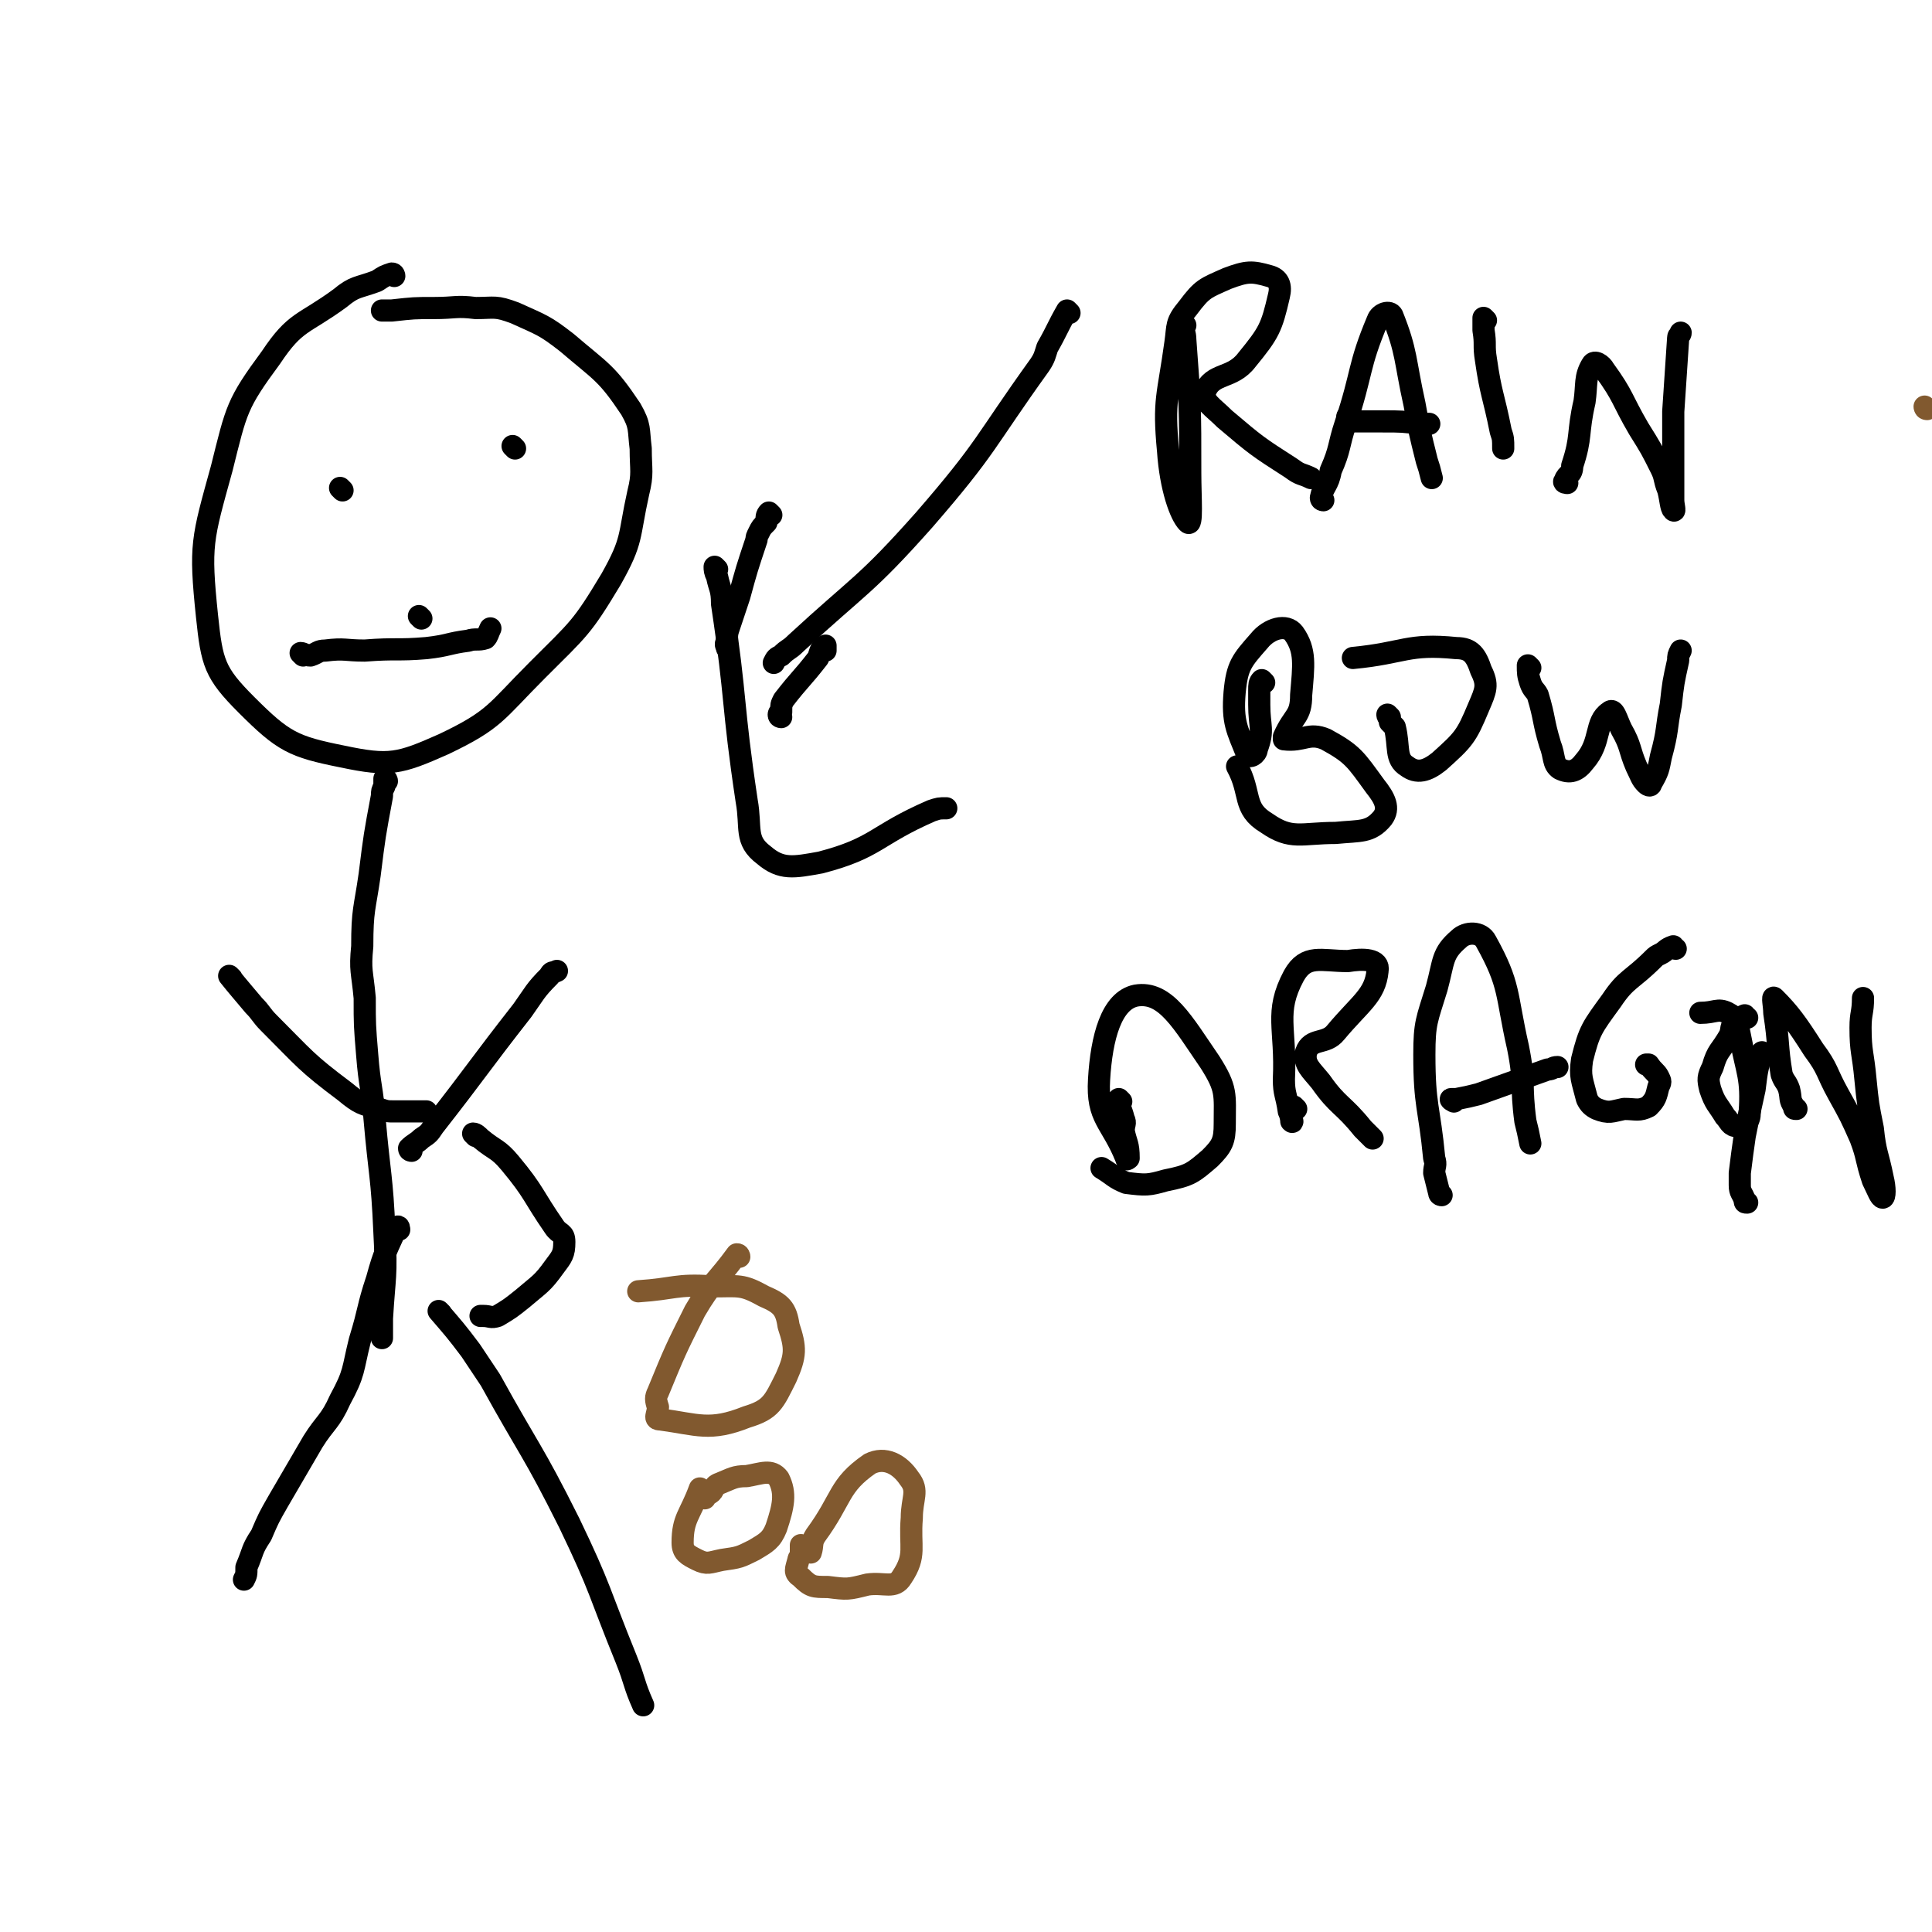
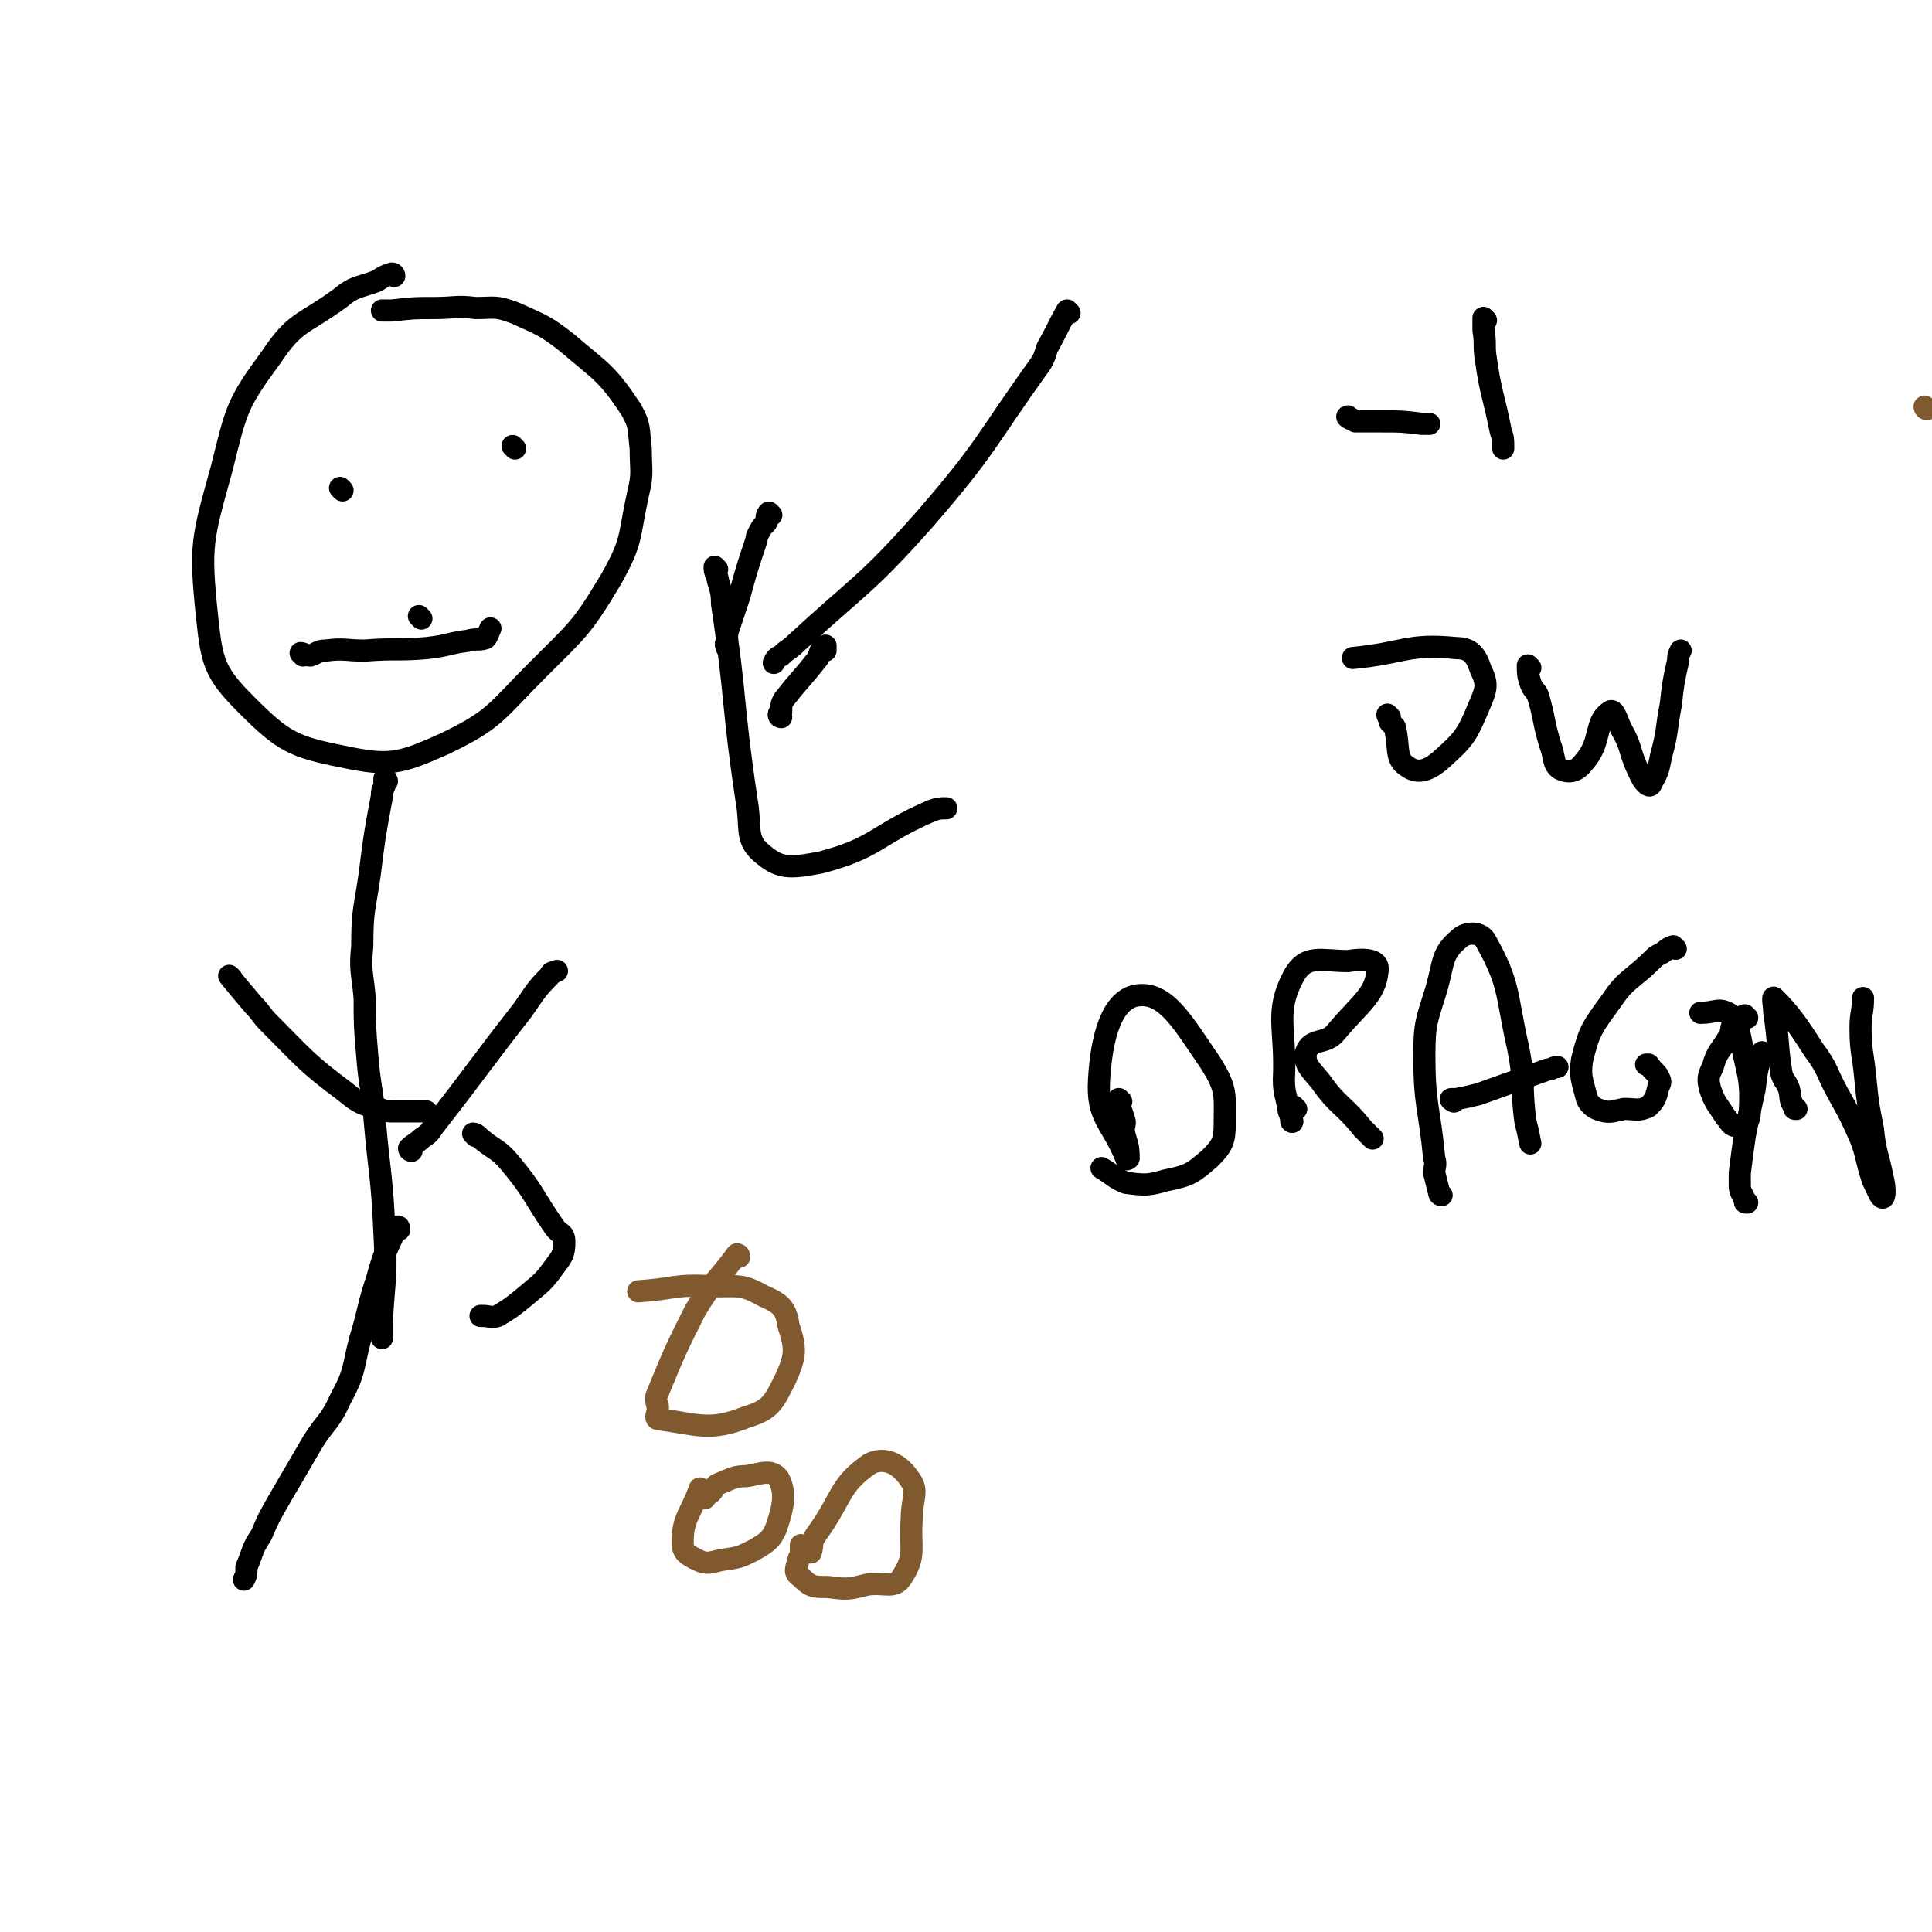
<svg xmlns="http://www.w3.org/2000/svg" viewBox="0 0 784 784" version="1.1">
  <g fill="none" stroke="#000000" stroke-width="9" stroke-linecap="round" stroke-linejoin="round">
    <path d="M160,112c0,0 0,-1 -1,-1 -3,1 -3,1 -6,3 -8,3 -9,2 -15,7 -15,11 -18,9 -28,24 -14,19 -14,21 -20,45 -8,29 -9,31 -6,60 2,19 3,23 16,36 15,15 19,17 39,21 19,4 23,3 41,-5 21,-10 21,-13 38,-30 17,-17 18,-17 30,-37 9,-16 7,-17 11,-35 2,-8 1,-9 1,-18 -1,-8 0,-9 -4,-16 -10,-15 -12,-15 -26,-27 -9,-7 -10,-7 -21,-12 -8,-3 -8,-2 -16,-2 -8,-1 -8,0 -17,0 -8,0 -8,0 -17,1 -2,0 -2,0 -4,0 " />
    <path d="M139,199c0,0 -1,-1 -1,-1 " />
    <path d="M209,182c0,0 -1,-1 -1,-1 " />
    <path d="M171,251c0,0 -1,-1 -1,-1 " />
    <path d="M123,266c0,0 -1,-1 -1,-1 1,0 2,1 4,1 3,-1 3,-2 6,-2 8,-1 8,0 16,0 13,-1 13,0 25,-1 9,-1 9,-2 17,-3 3,-1 4,0 7,-1 1,-1 1,-2 2,-4 0,0 0,0 0,0 " />
    <path d="M157,317c0,0 0,-1 -1,-1 0,1 0,1 0,3 -1,2 -1,2 -1,4 -3,16 -3,16 -5,32 -2,14 -3,14 -3,29 -1,10 0,10 1,21 0,11 0,11 1,23 1,13 2,13 3,26 2,23 3,23 4,46 1,18 0,18 -1,35 0,4 0,4 0,8 " />
    <path d="M94,397c0,0 -1,-1 -1,-1 4,5 5,6 10,12 3,3 3,4 6,7 15,15 15,16 31,28 6,5 7,5 14,7 3,1 3,1 6,1 4,0 4,0 8,0 3,0 3,0 5,0 " />
    <path d="M167,467c0,0 -1,0 -1,-1 2,-2 3,-2 5,-4 3,-2 3,-2 5,-5 18,-23 18,-24 36,-47 5,-7 5,-8 11,-14 1,-2 1,-1 3,-2 " />
    <path d="M162,499c0,0 0,-2 -1,-1 -4,9 -5,10 -8,21 -4,12 -3,12 -7,25 -3,12 -2,13 -8,24 -4,9 -6,9 -11,17 -7,12 -7,12 -14,24 -4,7 -4,7 -7,14 -4,6 -3,6 -6,13 0,3 0,3 -1,5 " />
-     <path d="M179,533c0,0 -1,-1 -1,-1 6,7 7,8 13,16 4,6 4,6 8,12 16,29 17,28 32,58 13,27 12,28 23,55 4,10 3,10 7,19 " />
  </g>
  <g fill="none" stroke="#81592F" stroke-width="9" stroke-linecap="round" stroke-linejoin="round">
    <path d="M300,510c0,0 0,-1 -1,-1 -8,11 -10,11 -17,23 -8,16 -8,16 -15,33 -1,2 -1,3 0,6 0,3 -2,5 1,5 15,2 20,5 35,-1 10,-3 11,-6 16,-16 4,-9 4,-12 1,-21 -1,-7 -3,-9 -10,-12 -9,-5 -10,-4 -21,-4 -15,-1 -15,1 -30,2 " />
    <path d="M326,628c0,0 -1,-1 -1,-1 0,1 0,2 0,4 0,1 -1,1 -1,2 -1,4 -2,5 1,7 4,4 5,4 11,4 8,1 8,1 16,-1 7,-1 11,2 14,-3 6,-9 3,-12 4,-24 0,-8 3,-11 -1,-16 -4,-6 -10,-9 -16,-6 -13,9 -11,14 -22,29 -2,3 -1,4 -2,7 " />
    <path d="M782,166c-1,0 -1,-1 -1,-1 " />
  </g>
  <g fill="none" stroke="#000000" stroke-width="9" stroke-linecap="round" stroke-linejoin="round">
    <path d="M193,461c0,0 -1,-1 -1,-1 1,0 2,1 3,2 6,5 7,4 12,10 10,12 9,13 18,26 2,3 4,2 4,6 0,5 -1,6 -4,10 -5,7 -6,7 -13,13 -5,4 -5,4 -10,7 -3,1 -3,0 -6,0 -1,0 -1,0 -1,0 " />
    <path d="M434,127c0,0 -1,-1 -1,-1 -4,7 -4,8 -8,15 -1,3 -1,4 -3,7 -23,32 -21,33 -47,63 -24,27 -26,26 -52,50 -3,3 -3,2 -6,5 -2,1 -2,1 -3,3 " />
    <path d="M291,231c0,0 -1,-1 -1,-1 0,1 0,2 1,4 1,5 2,5 2,11 6,40 4,40 10,80 2,11 -1,16 7,22 7,6 12,5 23,3 23,-6 22,-11 45,-21 3,-1 3,-1 6,-1 " />
-     <path d="M481,132c0,0 -1,-1 -1,-1 0,3 1,4 1,7 2,27 2,27 2,54 0,10 1,22 -1,20 -3,-3 -7,-14 -8,-29 -2,-21 0,-22 3,-44 1,-7 0,-8 5,-14 6,-8 7,-8 16,-12 8,-3 10,-3 17,-1 4,1 5,4 4,8 -3,13 -4,15 -13,26 -6,8 -14,5 -17,13 -1,4 3,6 8,11 13,11 13,11 27,20 4,3 4,2 8,4 " />
-     <path d="M537,203c0,0 -1,0 -1,-1 1,-5 3,-5 4,-11 4,-9 3,-10 6,-19 7,-21 5,-23 13,-42 1,-3 5,-4 6,-2 6,15 5,18 9,36 2,11 2,11 5,23 1,3 1,3 2,7 " />
    <path d="M548,170c0,0 -2,-1 -1,-1 1,1 2,1 3,2 2,0 2,0 3,0 4,0 4,0 8,0 8,0 8,0 16,1 1,0 1,0 3,0 " />
    <path d="M603,130c0,0 -1,-1 -1,-1 0,2 0,3 0,5 1,6 0,6 1,12 2,14 3,14 6,29 1,3 1,3 1,7 " />
-     <path d="M636,196c0,0 -2,0 -1,-1 1,-3 3,-2 3,-6 4,-12 2,-13 5,-26 1,-7 0,-10 3,-15 1,-2 4,0 5,2 8,11 7,12 14,24 5,8 5,8 9,16 2,4 1,4 3,9 1,4 1,7 2,8 1,1 0,-2 0,-4 0,-18 0,-18 0,-36 1,-15 1,-15 2,-30 0,-1 1,-1 1,-2 " />
-     <path d="M513,277c0,0 -1,-1 -1,-1 -1,1 -1,2 -1,4 0,3 0,3 0,6 0,9 2,10 -1,18 0,2 -3,4 -4,2 -4,-10 -6,-13 -5,-25 1,-11 3,-13 10,-21 4,-5 11,-7 14,-3 5,7 4,13 3,25 0,9 -3,8 -7,17 0,0 0,1 0,1 8,1 10,-3 17,0 11,6 12,8 20,19 4,5 6,9 3,13 -5,6 -9,5 -19,6 -14,0 -18,3 -28,-4 -10,-6 -6,-12 -12,-23 " />
    <path d="M564,291c0,0 -1,-1 -1,-1 0,1 1,1 1,3 1,1 1,1 2,2 2,8 0,13 5,16 4,3 8,2 13,-2 10,-9 11,-10 16,-22 3,-7 4,-9 1,-15 -2,-6 -4,-9 -10,-9 -20,-2 -21,2 -42,4 " />
    <path d="M621,271c0,0 -1,-1 -1,-1 0,3 0,4 1,7 1,3 2,3 3,5 3,10 2,10 5,20 2,5 1,8 4,10 4,2 7,1 10,-3 7,-8 4,-16 10,-20 2,-2 3,3 5,7 4,7 3,8 6,15 2,4 2,5 4,7 1,1 2,1 2,0 3,-5 3,-6 4,-11 3,-11 2,-11 4,-21 1,-9 1,-9 3,-18 0,-2 0,-2 1,-4 " />
    <path d="M455,447c0,0 -1,-1 -1,-1 0,3 1,4 2,8 1,2 0,2 0,5 1,5 2,5 2,11 0,0 -1,1 -1,0 -6,-15 -12,-16 -11,-32 1,-17 5,-32 15,-34 12,-2 19,11 30,27 7,11 6,13 6,25 0,7 -1,9 -6,14 -7,6 -8,7 -18,9 -7,2 -8,2 -16,1 -5,-2 -5,-3 -10,-6 " />
    <path d="M526,450c0,0 -1,-1 -1,-1 -1,1 -1,2 -1,4 0,1 1,3 0,2 0,0 0,-2 -1,-4 -1,-7 -2,-7 -2,-13 1,-21 -4,-27 4,-42 5,-9 11,-6 22,-6 6,-1 13,-1 12,4 -1,10 -7,13 -17,25 -4,5 -10,2 -12,8 -1,5 2,7 6,12 7,10 9,9 17,19 2,2 2,2 4,4 " />
    <path d="M585,485c0,0 -1,0 -1,-1 -1,-4 -1,-4 -2,-8 0,-3 1,-3 0,-6 -2,-21 -4,-21 -4,-42 0,-13 1,-14 5,-27 3,-11 2,-14 9,-20 3,-3 9,-3 11,1 10,18 8,21 13,43 3,15 1,15 3,30 1,4 1,4 2,9 " />
    <path d="M590,447c0,0 -2,-1 -1,-1 0,0 1,0 2,0 5,-1 5,-1 9,-2 14,-5 14,-5 28,-10 2,0 2,-1 4,-1 " />
    <path d="M680,385c-1,0 -1,-1 -1,-1 -3,1 -3,2 -5,3 -2,1 -2,1 -3,2 -9,9 -11,8 -17,17 -8,11 -9,12 -12,24 -1,7 0,8 2,16 1,2 2,3 4,4 5,2 6,1 11,0 5,0 6,1 10,-1 3,-3 3,-4 4,-8 1,-2 1,-2 0,-4 -1,-2 -2,-2 -4,-5 0,0 0,0 -1,0 " />
    <path d="M709,413c-1,0 -1,-1 -1,-1 -2,1 -3,1 -4,3 -2,2 -1,2 -2,5 -4,7 -5,6 -7,13 -2,4 -2,5 -1,9 2,6 3,6 6,11 2,2 2,4 5,4 2,-1 5,-1 5,-5 1,-15 -1,-16 -4,-32 -1,-5 -1,-7 -5,-9 -4,-2 -5,0 -11,0 " />
    <path d="M729,450c-1,0 -1,0 -1,-1 -2,-3 -1,-3 -2,-7 -1,-3 -2,-3 -3,-6 -2,-12 -1,-12 -3,-25 0,-3 -1,-7 0,-6 6,6 9,10 16,21 6,8 5,9 10,18 5,9 5,9 9,18 3,8 2,8 5,17 2,4 3,7 4,7 1,0 1,-4 0,-8 -2,-10 -3,-10 -4,-20 -2,-10 -2,-10 -3,-20 -1,-11 -2,-11 -2,-21 0,-6 1,-6 1,-12 " />
    <path d="M709,488c-1,0 -1,0 -1,-1 -1,-3 -2,-3 -2,-6 0,-2 0,-3 0,-5 1,-8 1,-8 2,-15 2,-10 2,-10 4,-19 1,-8 1,-8 3,-15 " />
    <path d="M313,209c0,0 -1,-1 -1,-1 -1,1 -1,2 -1,4 -2,2 -2,2 -3,4 -1,2 -1,2 -1,3 -4,12 -4,12 -7,23 -2,6 -2,6 -4,12 -1,3 -1,3 -1,6 -1,2 0,2 0,3 " />
    <path d="M317,291c0,0 -1,0 -1,-1 0,0 0,-1 1,-1 0,-3 0,-3 1,-5 7,-9 7,-8 14,-17 1,-3 1,-4 3,-5 0,0 0,1 0,2 " />
  </g>
  <g fill="none" stroke="#81592F" stroke-width="9" stroke-linecap="round" stroke-linejoin="round">
    <path d="M286,608c0,0 -1,-1 -1,-1 1,-1 2,0 3,-1 2,-1 1,-3 4,-4 5,-2 6,-3 11,-3 6,-1 10,-3 13,1 3,6 2,11 -1,20 -2,5 -4,6 -9,9 -6,3 -6,3 -13,4 -5,1 -6,2 -10,0 -4,-2 -6,-3 -6,-7 0,-10 3,-11 7,-22 " />
  </g>
</svg>